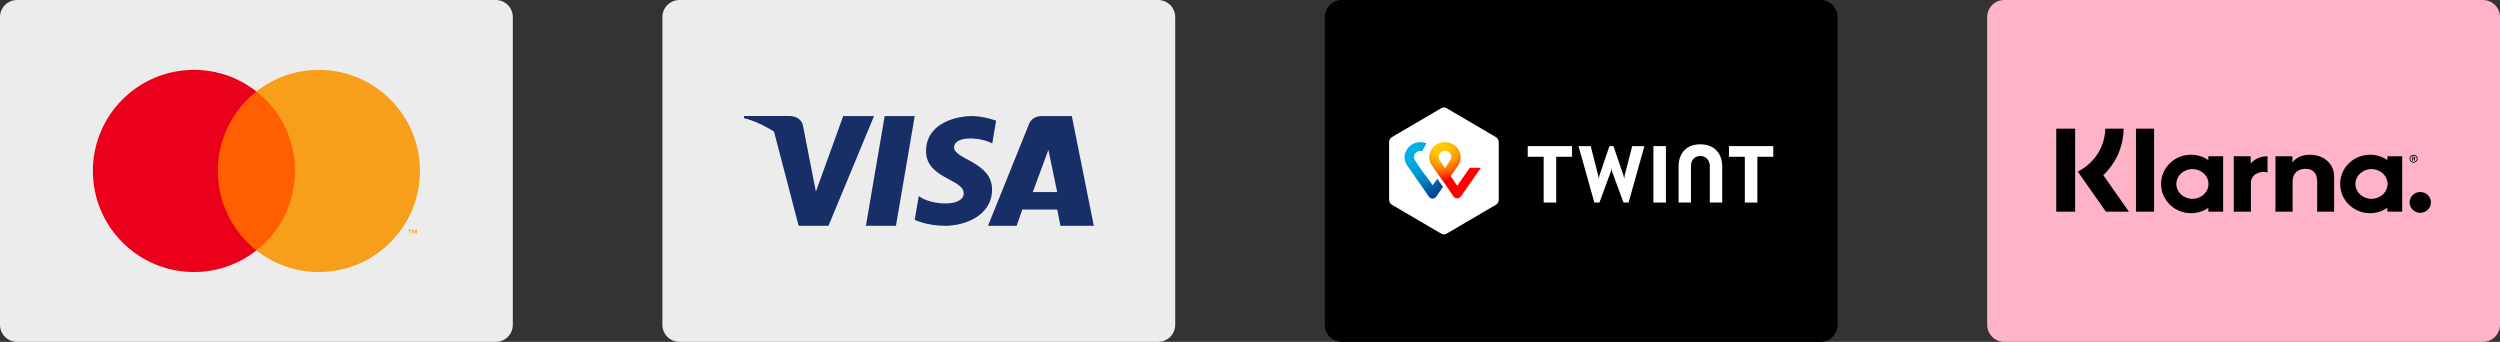
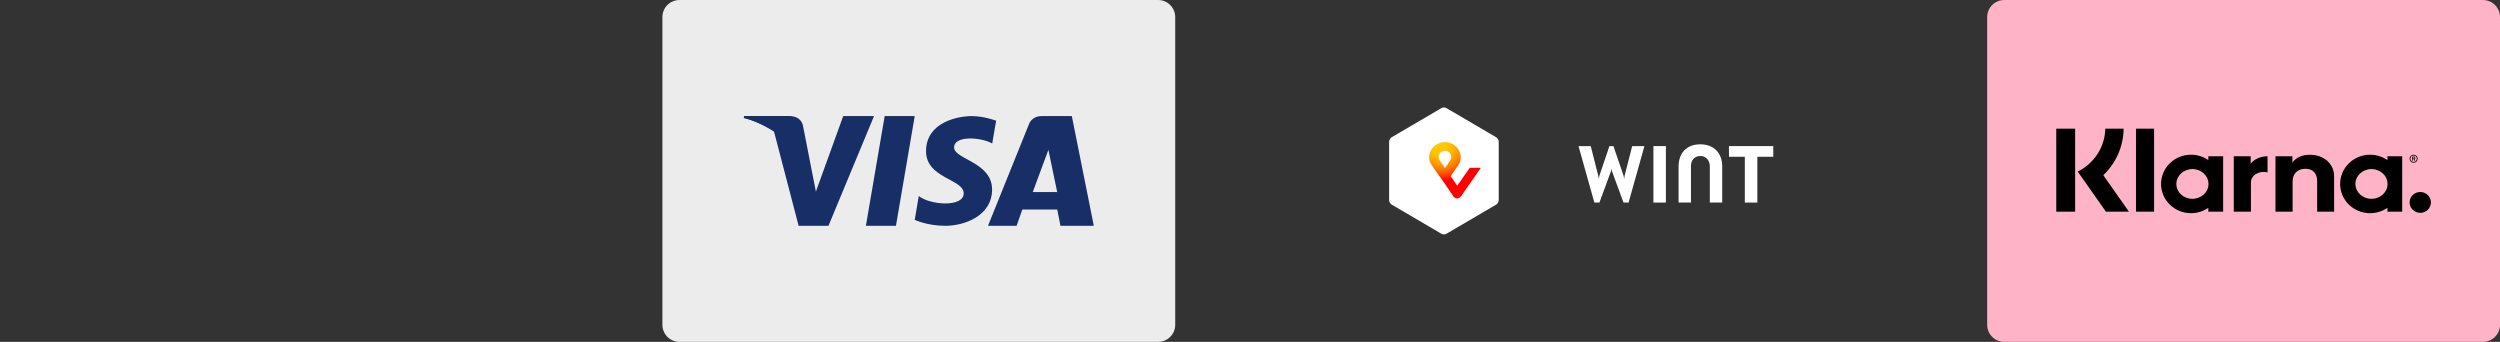
<svg xmlns="http://www.w3.org/2000/svg" width="585" height="80" viewBox="0 0 585 80" fill="none">
  <rect x="0" y="0" width="585" height="80" fill="#333333" stroke="none" />
  <g clip-path="url(#clip0_69_572)">
-     <path d="M116 0H4C1.791 0 0 1.791 0 4V76C0 78.209 1.791 80 4 80H116C118.209 80 120 78.209 120 76V4C120 1.791 118.209 0 116 0Z" fill="#ECECEC" />
-     <path fill-rule="evenodd" clip-rule="evenodd" d="M97.528 54.656V53.738H97.288L97.013 54.37L96.737 53.738H96.497V54.656H96.667V53.964L96.925 54.561H97.1L97.359 53.962V54.656H97.528ZM96.01 54.656V53.895H96.317V53.74H95.535V53.895H95.842V54.656H96.01Z" fill="#F79E1B" />
+     <path fill-rule="evenodd" clip-rule="evenodd" d="M97.528 54.656V53.738H97.288L97.013 54.37L96.737 53.738H96.497V54.656H96.667V53.964L96.925 54.561H97.1L97.359 53.962H97.528ZM96.01 54.656V53.895H96.317V53.74H95.535V53.895H95.842V54.656H96.01Z" fill="#F79E1B" />
    <path fill-rule="evenodd" clip-rule="evenodd" d="M49.652 58.597H70.348V21.406H49.652V58.597Z" fill="#FF5F00" />
    <path fill-rule="evenodd" clip-rule="evenodd" d="M98.267 40C98.267 53.063 87.679 63.652 74.617 63.652C69.1 63.652 64.023 61.762 60 58.595C65.501 54.264 69.034 47.544 69.034 40C69.034 32.455 65.501 25.735 60 21.404C64.023 18.237 69.1 16.348 74.617 16.348C87.679 16.348 98.267 26.937 98.267 40Z" fill="#F79E1B" />
    <path fill-rule="evenodd" clip-rule="evenodd" d="M50.966 40C50.966 32.455 54.499 25.735 60 21.404C55.977 18.237 50.9 16.348 45.383 16.348C32.321 16.348 21.732 26.937 21.732 40C21.732 53.063 32.321 63.652 45.383 63.652C50.9 63.652 55.977 61.762 60 58.595C54.499 54.264 50.966 47.544 50.966 40Z" fill="#EB001B" />
  </g>
  <g clip-path="url(#clip1_69_572)">
    <path d="M271 0H159C156.791 0 155 1.791 155 4V76C155 78.209 156.791 80 159 80H271C273.209 80 275 78.209 275 76V4C275 1.791 273.209 0 271 0Z" fill="#ECECEC" />
    <path fill-rule="evenodd" clip-rule="evenodd" d="M241.666 44.939L245.323 35.064L247.38 44.939H241.666ZM255.951 52.839L250.808 27.164H243.737C241.352 27.164 240.771 29.078 240.771 29.078L231.189 52.839H237.886L239.226 49.026H247.394L248.147 52.839H255.951Z" fill="#182E66" />
    <path fill-rule="evenodd" clip-rule="evenodd" d="M232.186 33.573L233.094 28.246C233.094 28.246 230.289 27.164 227.364 27.164C224.202 27.164 216.695 28.565 216.695 35.375C216.695 41.784 225.506 41.864 225.506 45.228C225.506 48.593 217.603 47.992 214.995 45.869L214.047 51.438C214.047 51.438 216.891 52.839 221.239 52.839C225.586 52.839 232.146 50.556 232.146 44.347C232.146 37.898 223.254 37.298 223.254 34.494C223.254 31.69 229.459 32.05 232.186 33.573Z" fill="#182E66" />
    <path fill-rule="evenodd" clip-rule="evenodd" d="M209.652 52.839H202.619L207.014 27.164H214.048L209.652 52.839Z" fill="#182E66" />
    <path fill-rule="evenodd" clip-rule="evenodd" d="M197.311 27.164L190.921 44.823L190.166 41.02L190.166 41.022L187.911 29.477C187.911 29.477 187.639 27.164 184.732 27.164H174.17L174.047 27.598C174.047 27.598 177.277 28.268 181.056 30.534L186.879 52.839H193.861L204.523 27.164H197.311Z" fill="#182E66" />
    <path fill-rule="evenodd" clip-rule="evenodd" d="M189.285 40.989L187.153 29.471C187.153 29.471 186.896 27.164 184.147 27.164H174.163L174.047 27.597C174.047 27.597 178.846 28.645 183.45 32.567C187.85 36.316 189.285 40.989 189.285 40.989Z" fill="#182E66" />
  </g>
  <g clip-path="url(#clip2_69_572)">
-     <path d="M426 0H314C311.791 0 310 1.791 310 4V76C310 78.209 311.791 80 314 80H426C428.209 80 430 78.209 430 76V4C430 1.791 428.209 0 426 0Z" fill="black" />
    <path d="M414.946 34.188H404.578V36.683H408.286V47.398H411.22V36.683H414.946V34.188Z" fill="white" />
-     <path d="M367.858 34.188H357.49V36.683H361.216V47.398H364.15V36.683H367.858V34.188Z" fill="white" />
    <path d="M397.865 33.77C394.607 33.77 392.789 35.883 392.789 38.926V47.399H395.687V38.853C395.687 37.523 396.461 36.503 397.901 36.503C399.323 36.503 400.097 37.705 400.097 38.853V47.399H402.995V38.926C402.995 35.883 401.123 33.77 397.865 33.77Z" fill="white" />
    <path d="M386.902 34.188V47.398H389.818V34.188H386.902Z" fill="white" />
    <path d="M377.075 39.434L377.183 40.018L379.901 47.398H381.089L384.797 34.188H381.935L380.153 41.129L380.063 41.876L379.919 41.129L377.543 34.188H376.607L374.249 41.129L374.105 41.876L373.997 41.129L372.233 34.188H369.371L373.079 47.398H374.267L376.985 40.018L377.075 39.434Z" fill="white" />
    <path d="M350.703 46.828C350.703 47.214 350.431 47.692 350.106 47.876L338.475 54.697C338.149 54.899 337.606 54.899 337.281 54.697L325.65 47.876C325.324 47.674 325.053 47.214 325.053 46.828V33.169C325.053 32.782 325.324 32.305 325.65 32.121L337.281 25.3C337.606 25.098 338.149 25.098 338.475 25.3L350.106 32.121C350.431 32.323 350.703 32.782 350.703 33.169V46.828Z" fill="white" />
    <path d="M343.936 39.261L340.984 43.474L339.463 41.213L341.213 38.679C341.532 38.233 342.239 36.983 341.426 35.288C340.771 33.918 339.357 33.25 338.12 33.25C336.882 33.25 335.521 33.867 334.813 35.288C334 36.915 334.707 38.199 335.008 38.627C335.008 38.627 335.98 40.015 336.794 41.179L338.12 43.029L340.1 45.957C340.117 45.974 340.436 46.437 340.984 46.437C341.514 46.437 341.832 45.974 341.885 45.923L346.535 39.261H343.936ZM338.12 39.364C338.12 39.364 337.342 38.216 336.847 37.429C336.299 36.572 336.917 35.305 338.12 35.305C339.339 35.305 339.941 36.572 339.392 37.429C338.897 38.233 338.12 39.364 338.12 39.364Z" fill="url(#paint0_radial_69_572)" />
-     <path d="M335.255 43.335L332.338 39.379C332.338 39.379 331.56 38.232 331.065 37.444C330.517 36.588 331.136 35.321 332.338 35.321C332.497 35.321 332.639 35.338 332.763 35.372L333.788 33.557C333.311 33.368 332.816 33.266 332.338 33.266C331.101 33.266 329.74 33.882 329.032 35.303C328.219 36.93 328.926 38.215 329.227 38.643L334.318 45.956C334.354 46.024 334.69 46.486 335.22 46.486C335.768 46.486 336.069 46.041 336.122 45.973L337.66 43.712L336.334 41.828L335.255 43.335Z" fill="url(#paint1_radial_69_572)" />
  </g>
  <g clip-path="url(#clip3_69_572)">
    <path d="M581 0H469C466.791 0 465 1.791 465 4V76C465 78.209 466.791 80 469 80H581C583.209 80 585 78.209 585 76V4C585 1.791 583.209 0 581 0Z" fill="#FEB3C7" />
    <path fill-rule="evenodd" clip-rule="evenodd" d="M499.817 49.528H504.057V30.109H499.817V49.528ZM526.666 38.299V36.562H526.613L522.912 36.562L522.704 36.562V49.528H526.714V42.733C526.714 40.761 528.994 39.897 530.558 40.334C530.573 40.338 530.589 40.336 530.605 40.336V36.563C528.963 36.563 527.454 37.259 526.666 38.299ZM513.026 46.525C510.948 46.525 509.265 44.967 509.265 43.045C509.265 41.123 510.948 39.565 513.026 39.565C515.103 39.565 516.787 41.123 516.787 43.045C516.787 44.967 515.103 46.525 513.026 46.525ZM516.749 37.461C515.605 36.67 514.209 36.203 512.7 36.203C508.827 36.203 505.688 39.267 505.688 43.045C505.688 46.824 508.827 49.887 512.7 49.887C514.209 49.887 515.605 49.421 516.749 48.63V49.528H520.213V36.562H516.749V37.461ZM540.521 36.213C538.931 36.213 537.427 36.695 536.422 38.023V36.562H536.368L532.668 36.562L532.46 36.562V49.528H536.47V42.436C536.47 40.465 537.825 39.499 539.457 39.499C541.206 39.499 542.211 40.518 542.211 42.409V49.528H546.185V41.283C546.185 38.265 543.726 36.213 540.521 36.213ZM566.34 44.929C564.961 44.929 563.843 46.02 563.843 47.366C563.843 48.712 564.961 49.803 566.34 49.803C567.719 49.803 568.838 48.712 568.838 47.366C568.838 46.02 567.719 44.929 566.34 44.929ZM554.929 46.525C552.852 46.525 551.168 44.967 551.168 43.045C551.168 41.123 552.852 39.565 554.929 39.565C557.006 39.565 558.69 41.123 558.69 43.045C558.69 44.967 557.006 46.525 554.929 46.525ZM558.652 37.461C557.508 36.67 556.112 36.203 554.603 36.203C550.73 36.203 547.591 39.267 547.591 43.045C547.591 46.824 550.73 49.887 554.603 49.887C556.112 49.887 557.508 49.421 558.652 48.63V49.528H562.116V36.562H558.652V37.461ZM564.634 36.799H564.827C564.949 36.799 565 36.857 565 36.945C565 37.033 564.967 37.098 564.827 37.098H564.634V36.799ZM564.637 37.257H564.83L564.992 37.619H565.186L565.005 37.226C565.121 37.176 565.18 37.078 565.18 36.945C565.18 36.761 565.036 36.638 564.827 36.638H564.459V37.616H564.637V37.257ZM481.164 49.528H485.584V30.109H481.164V49.528ZM496.928 30.111H492.637C492.549 34.495 489.953 38.279 486.191 40.152L492.784 49.528H498.168L492.175 40.999C495.167 38.135 496.867 34.274 496.928 30.111ZM564.783 36.392C565.204 36.392 565.544 36.729 565.544 37.144C565.544 37.558 565.204 37.895 564.783 37.895C564.364 37.895 564.023 37.558 564.023 37.144C564.023 36.729 564.364 36.392 564.783 36.392ZM564.783 38.074C565.304 38.074 565.727 37.656 565.727 37.144C565.727 36.63 565.304 36.213 564.783 36.213C564.263 36.213 563.843 36.63 563.843 37.144C563.843 37.656 564.263 38.074 564.783 38.074Z" fill="black" />
  </g>
  <defs>
    <radialGradient id="paint0_radial_69_572" cx="0" cy="0" r="1" gradientUnits="userSpaceOnUse" gradientTransform="translate(337.141 34.314) scale(13.697)">
      <stop stop-color="#FFCC00" />
      <stop offset="0.092" stop-color="#FFC800" />
      <stop offset="0.174" stop-color="#FFBD00" />
      <stop offset="0.253" stop-color="#FFAB00" />
      <stop offset="0.33" stop-color="#FF9100" />
      <stop offset="0.405" stop-color="#FF7000" />
      <stop offset="0.479" stop-color="#FF4700" />
      <stop offset="0.55" stop-color="#FF1800" />
      <stop offset="0.582" stop-color="#FF0000" />
      <stop offset="1" stop-color="#FF0000" />
    </radialGradient>
    <radialGradient id="paint1_radial_69_572" cx="0" cy="0" r="1" gradientUnits="userSpaceOnUse" gradientTransform="translate(328.884 34.563) scale(12.559)">
      <stop stop-color="#00B4E6" />
      <stop offset="0.201" stop-color="#00B0E3" />
      <stop offset="0.39" stop-color="#01A5DB" />
      <stop offset="0.574" stop-color="#0292CD" />
      <stop offset="0.755" stop-color="#0377BA" />
      <stop offset="0.932" stop-color="#0455A1" />
      <stop offset="1" stop-color="#054696" />
    </radialGradient>
    <clipPath id="clip0_69_572">
-       <rect width="120" height="80" fill="white" />
-     </clipPath>
+       </clipPath>
    <clipPath id="clip1_69_572">
      <rect width="120" height="80" fill="white" transform="translate(155)" />
    </clipPath>
    <clipPath id="clip2_69_572">
      <rect width="120" height="80" fill="white" transform="translate(310)" />
    </clipPath>
    <clipPath id="clip3_69_572">
      <rect width="120" height="80" fill="white" transform="translate(465)" />
    </clipPath>
  </defs>
</svg>